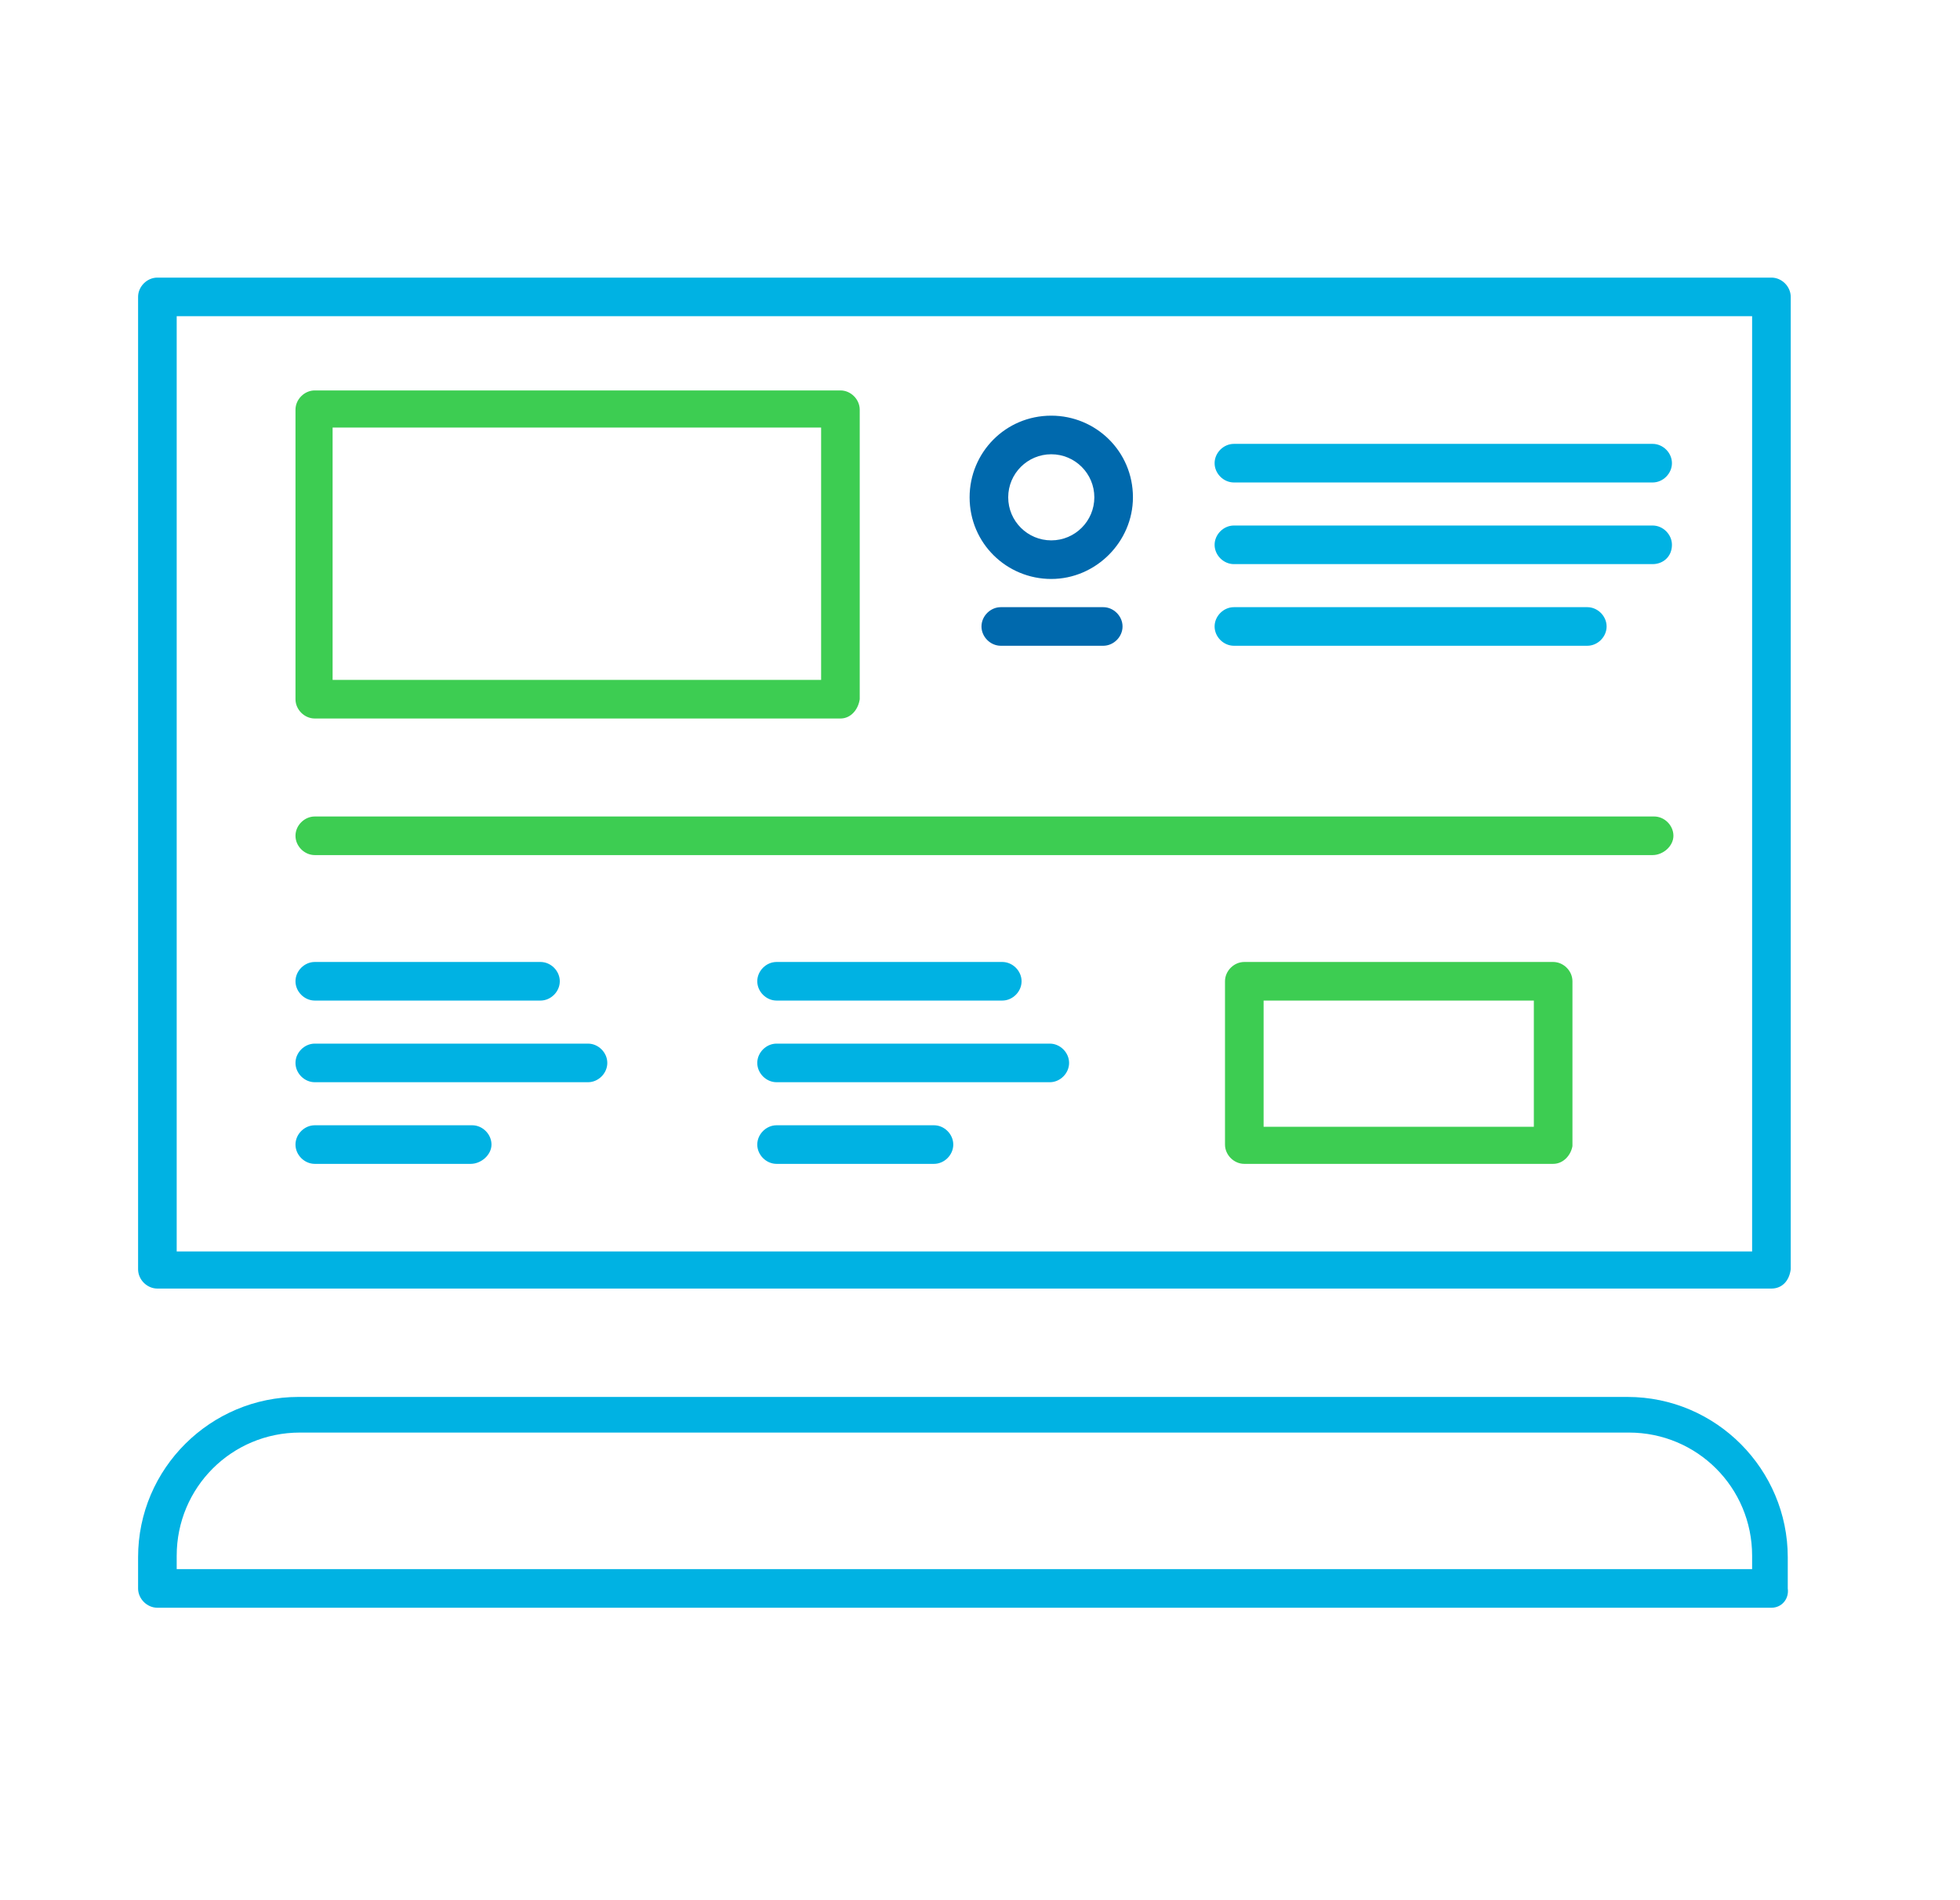
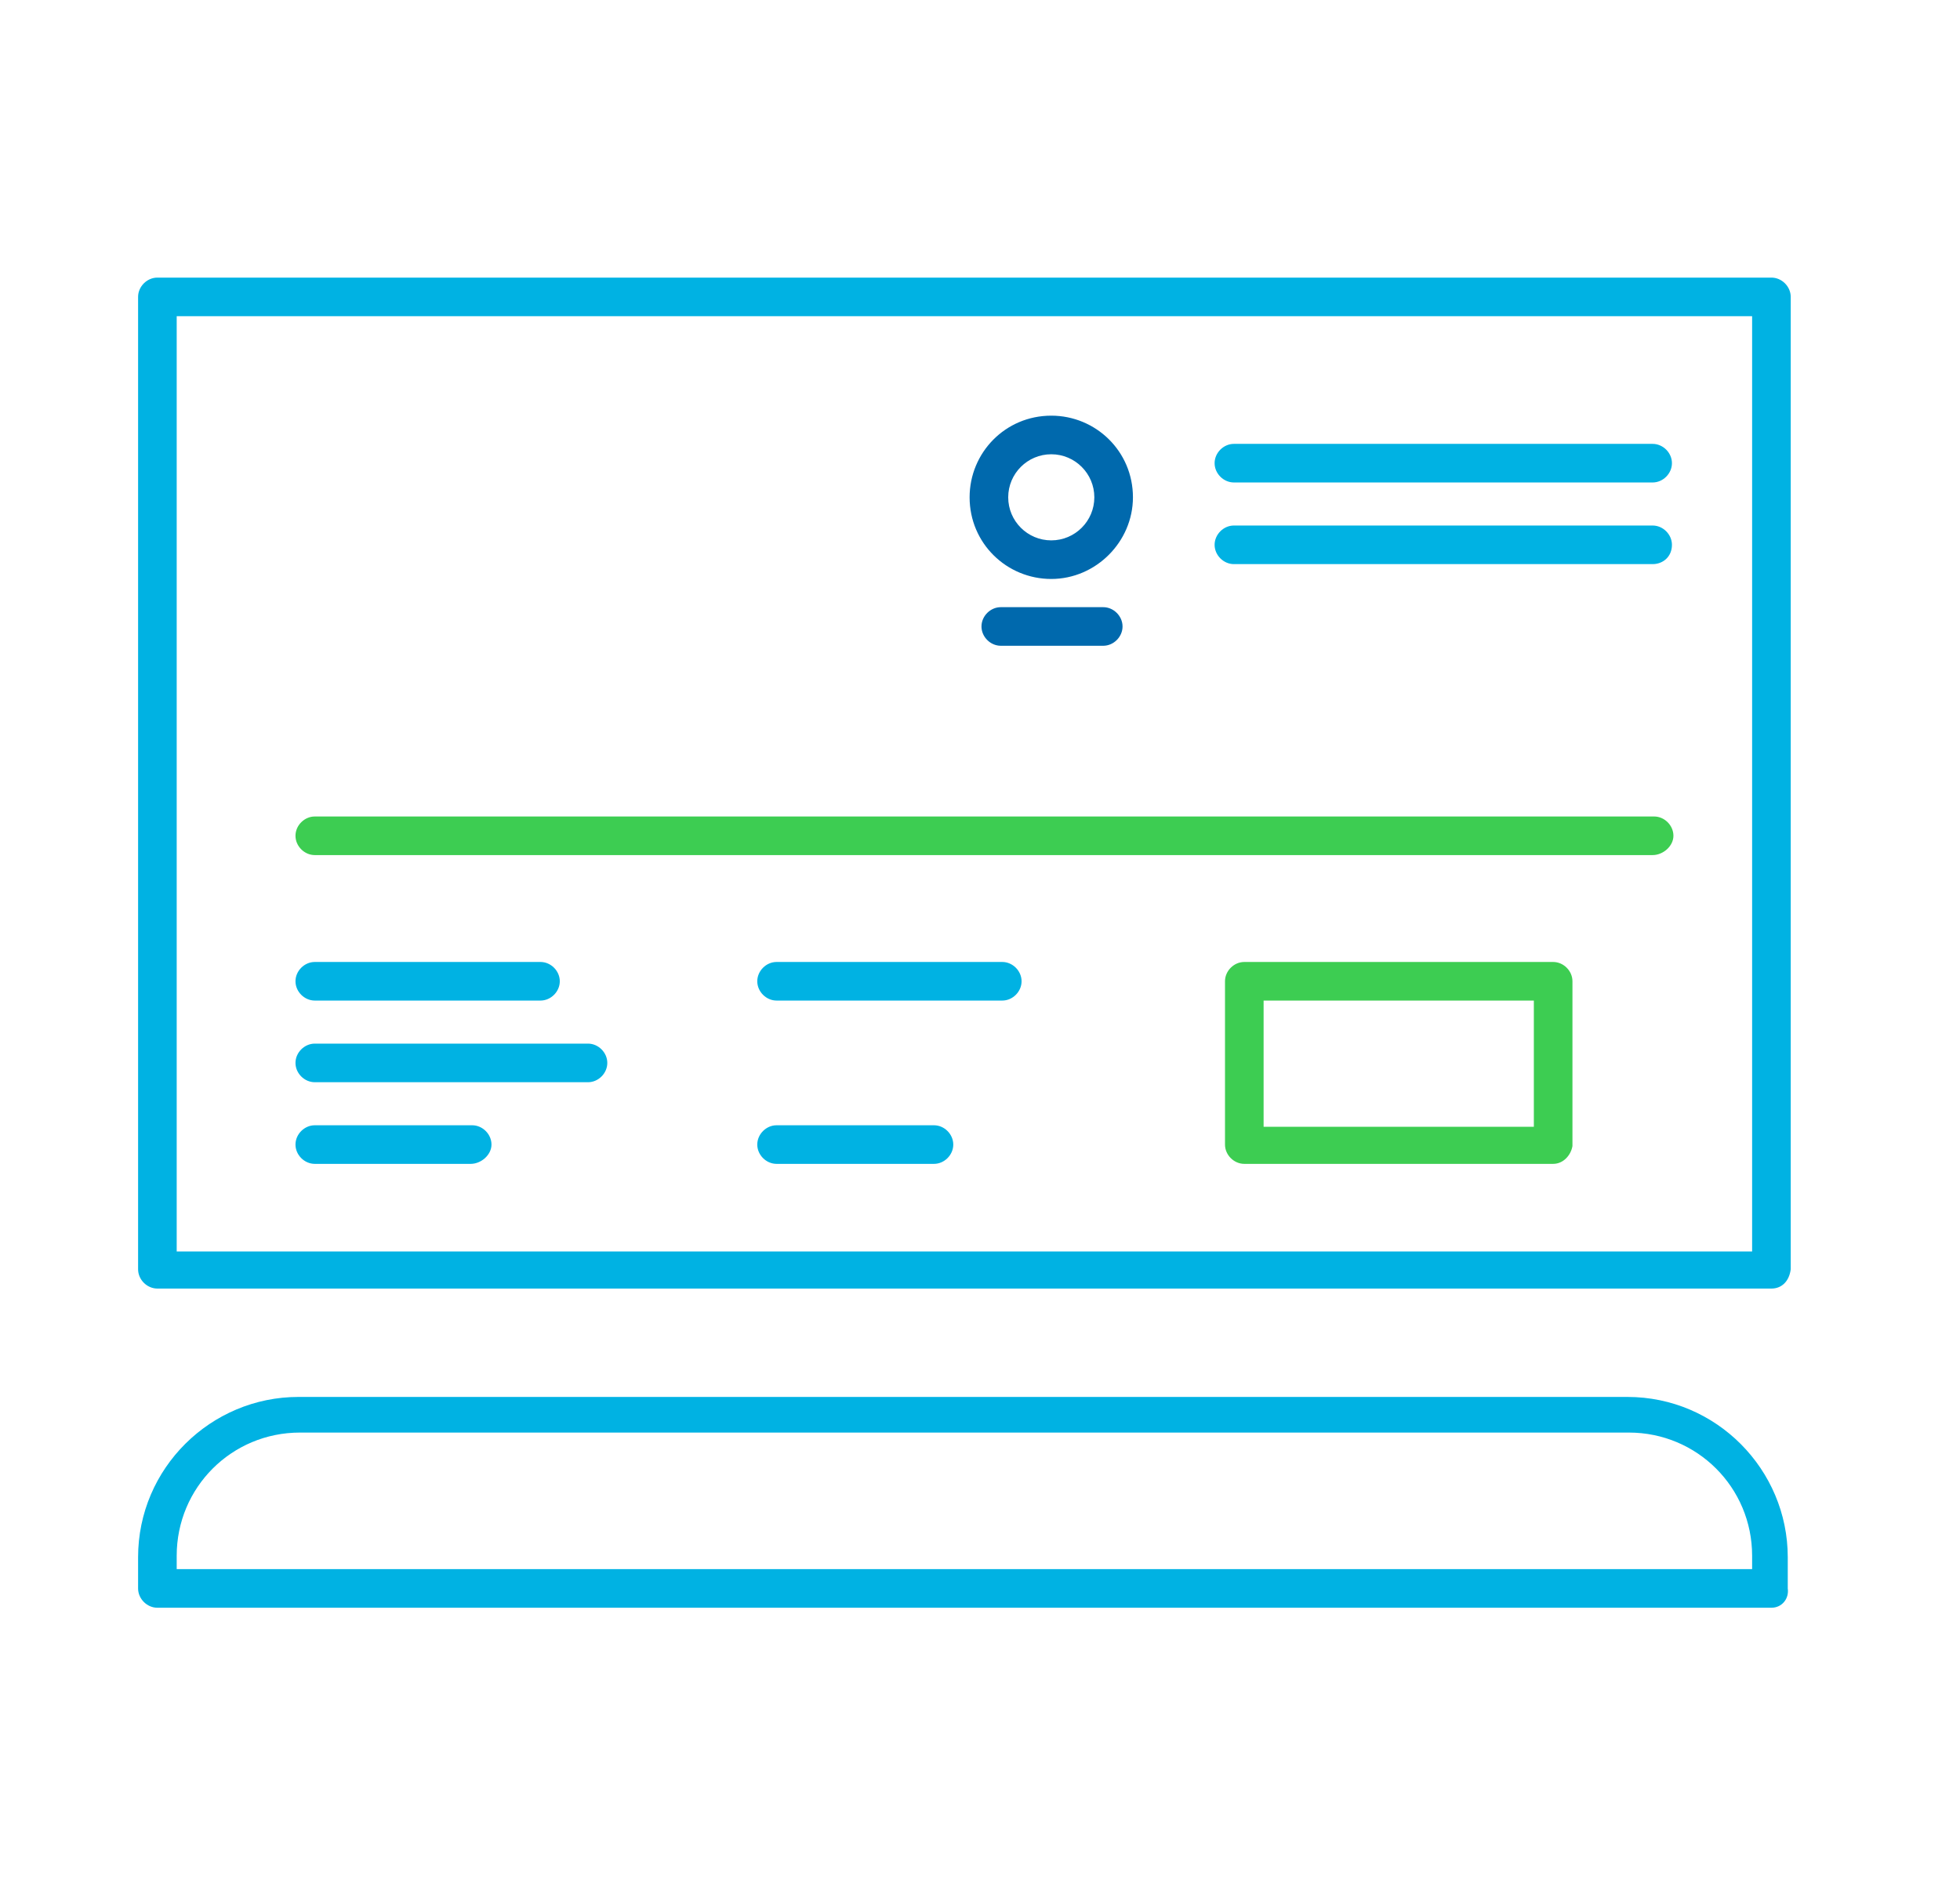
<svg xmlns="http://www.w3.org/2000/svg" version="1.1" id="Layer_1" x="0px" y="0px" viewBox="0 0 132 128" style="enable-background:new 0 0 132 128;" xml:space="preserve">
  <style type="text/css">
	.st0{fill:#00B2E3;}
	.st1{fill:#3DCD52;}
	.st2{fill:#0069AD;}
</style>
  <g>
    <g>
      <path class="st0" d="M119.3,108.3H10.6c-0.7,0-1.3-0.6-1.3-1.3v-2.1c0-6,4.9-10.8,10.8-10.8h89.5c6,0,10.8,4.9,10.8,10.8v2.1    C120.5,107.7,120,108.3,119.3,108.3z M11.9,105.7H118v-0.9c0-4.6-3.7-8.3-8.3-8.3H20.2c-4.6,0-8.3,3.7-8.3,8.3V105.7z" />
      <path class="st0" d="M119.3,86.8H10.6c-0.7,0-1.3-0.6-1.3-1.3V20c0-0.7,0.6-1.3,1.3-1.3h108.7c0.7,0,1.3,0.6,1.3,1.3v65.5    C120.5,86.3,120,86.8,119.3,86.8z M11.9,84.3H118v-63H11.9V84.3z" />
    </g>
-     <path class="st1" d="M56.6,48.4H21.2c-0.7,0-1.3-0.6-1.3-1.3V27.6c0-0.7,0.6-1.3,1.3-1.3h35.4c0.7,0,1.3,0.6,1.3,1.3v19.5   C57.8,47.8,57.3,48.4,56.6,48.4z M22.4,45.8h32.9v-17H22.4V45.8z" />
    <g>
      <path class="st0" d="M111.3,32.5H83.1c-0.7,0-1.3-0.6-1.3-1.3c0-0.7,0.6-1.3,1.3-1.3h28.2c0.7,0,1.3,0.6,1.3,1.3    C112.6,31.9,112,32.5,111.3,32.5z" />
      <path class="st0" d="M111.3,38H83.1c-0.7,0-1.3-0.6-1.3-1.3c0-0.7,0.6-1.3,1.3-1.3h28.2c0.7,0,1.3,0.6,1.3,1.3    C112.6,37.5,112,38,111.3,38z" />
-       <path class="st0" d="M106.9,43.5H83.1c-0.7,0-1.3-0.6-1.3-1.3s0.6-1.3,1.3-1.3h23.8c0.7,0,1.3,0.6,1.3,1.3S107.6,43.5,106.9,43.5z    " />
    </g>
    <g>
      <path class="st0" d="M36.4,67.4H21.2c-0.7,0-1.3-0.6-1.3-1.3s0.6-1.3,1.3-1.3h15.2c0.7,0,1.3,0.6,1.3,1.3S37.1,67.4,36.4,67.4z" />
      <path class="st0" d="M39.6,72.9H21.2c-0.7,0-1.3-0.6-1.3-1.3s0.6-1.3,1.3-1.3h18.4c0.7,0,1.3,0.6,1.3,1.3S40.3,72.9,39.6,72.9z" />
      <path class="st0" d="M31.7,78.4H21.2c-0.7,0-1.3-0.6-1.3-1.3s0.6-1.3,1.3-1.3h10.6c0.7,0,1.3,0.6,1.3,1.3S32.4,78.4,31.7,78.4z" />
    </g>
    <g>
      <path class="st0" d="M67.5,67.4H52.3c-0.7,0-1.3-0.6-1.3-1.3s0.6-1.3,1.3-1.3h15.2c0.7,0,1.3,0.6,1.3,1.3S68.2,67.4,67.5,67.4z" />
-       <path class="st0" d="M70.7,72.9H52.3c-0.7,0-1.3-0.6-1.3-1.3s0.6-1.3,1.3-1.3h18.4c0.7,0,1.3,0.6,1.3,1.3S71.4,72.9,70.7,72.9z" />
      <path class="st0" d="M62.9,78.4H52.3c-0.7,0-1.3-0.6-1.3-1.3s0.6-1.3,1.3-1.3h10.6c0.7,0,1.3,0.6,1.3,1.3S63.6,78.4,62.9,78.4z" />
    </g>
    <path class="st1" d="M104.6,78.4H83.8c-0.7,0-1.3-0.6-1.3-1.3V66.1c0-0.7,0.6-1.3,1.3-1.3h20.8c0.7,0,1.3,0.6,1.3,1.3v11.1   C105.8,77.8,105.3,78.4,104.6,78.4z M85.1,75.9h18.2v-8.5H85.1V75.9z" />
    <g>
      <path class="st2" d="M70.8,39c-3,0-5.5-2.4-5.5-5.5c0-3,2.4-5.5,5.5-5.5c3,0,5.5,2.4,5.5,5.5C76.3,36.5,73.8,39,70.8,39z     M70.8,30.6c-1.6,0-2.9,1.3-2.9,2.9c0,1.6,1.3,2.9,2.9,2.9c1.6,0,2.9-1.3,2.9-2.9C73.7,31.9,72.4,30.6,70.8,30.6z" />
      <path class="st2" d="M74.3,43.5h-6.9c-0.7,0-1.3-0.6-1.3-1.3s0.6-1.3,1.3-1.3h6.9c0.7,0,1.3,0.6,1.3,1.3S75,43.5,74.3,43.5z" />
    </g>
    <path class="st1" d="M111.3,57.6H21.2c-0.7,0-1.3-0.6-1.3-1.3s0.6-1.3,1.3-1.3h90.2c0.7,0,1.3,0.6,1.3,1.3S112,57.6,111.3,57.6z" />
  </g>
</svg>